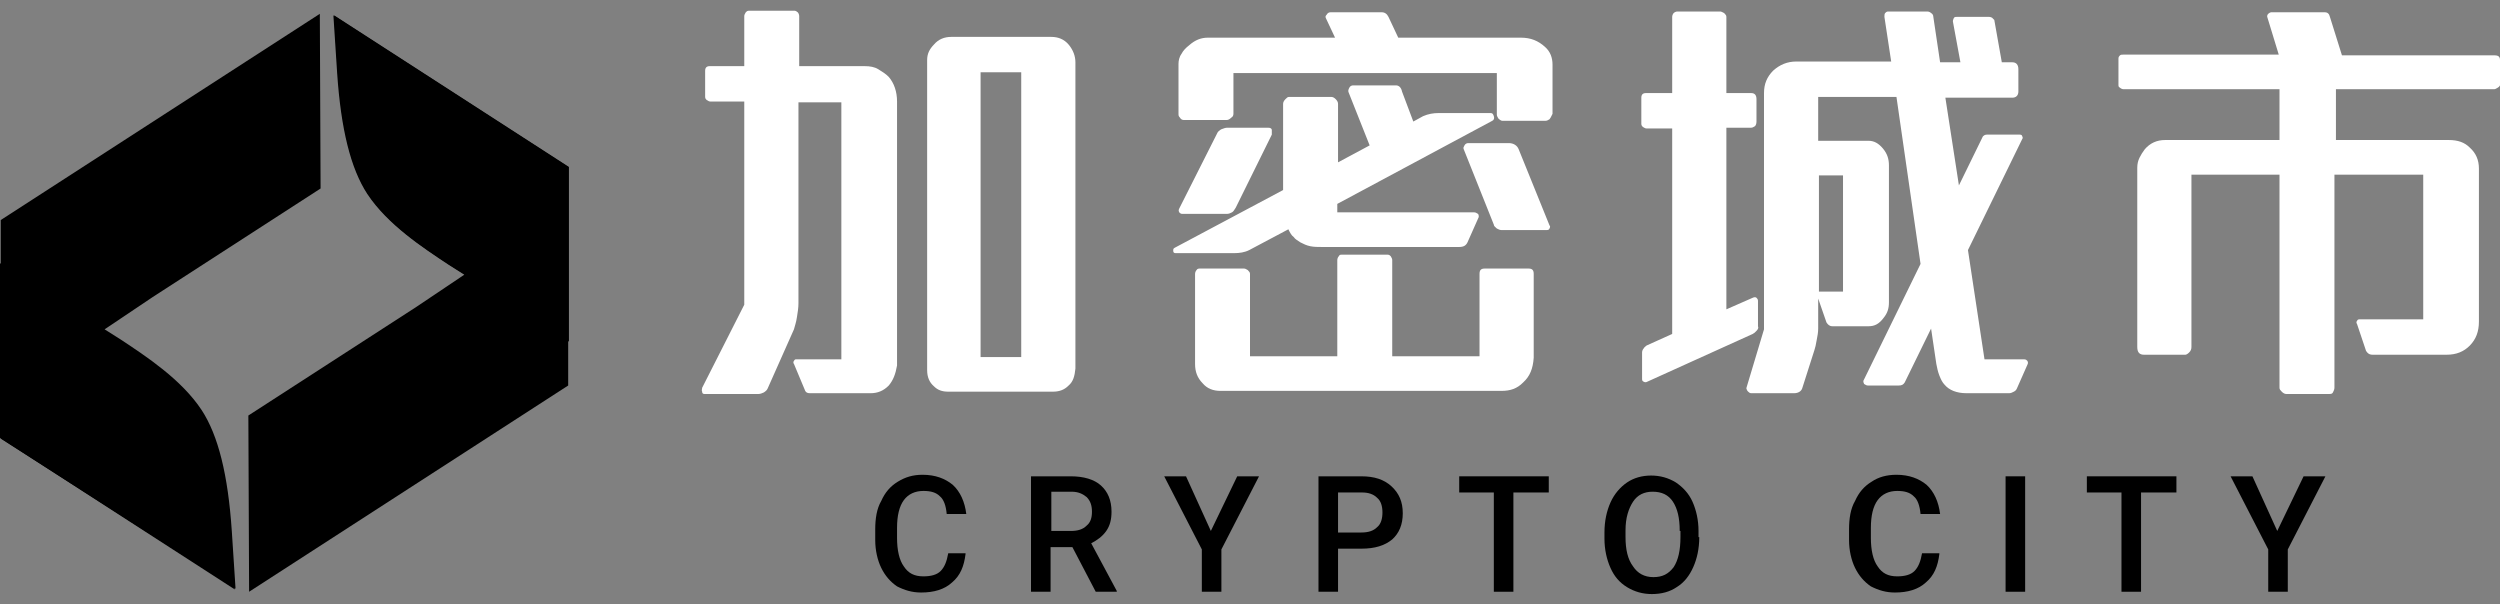
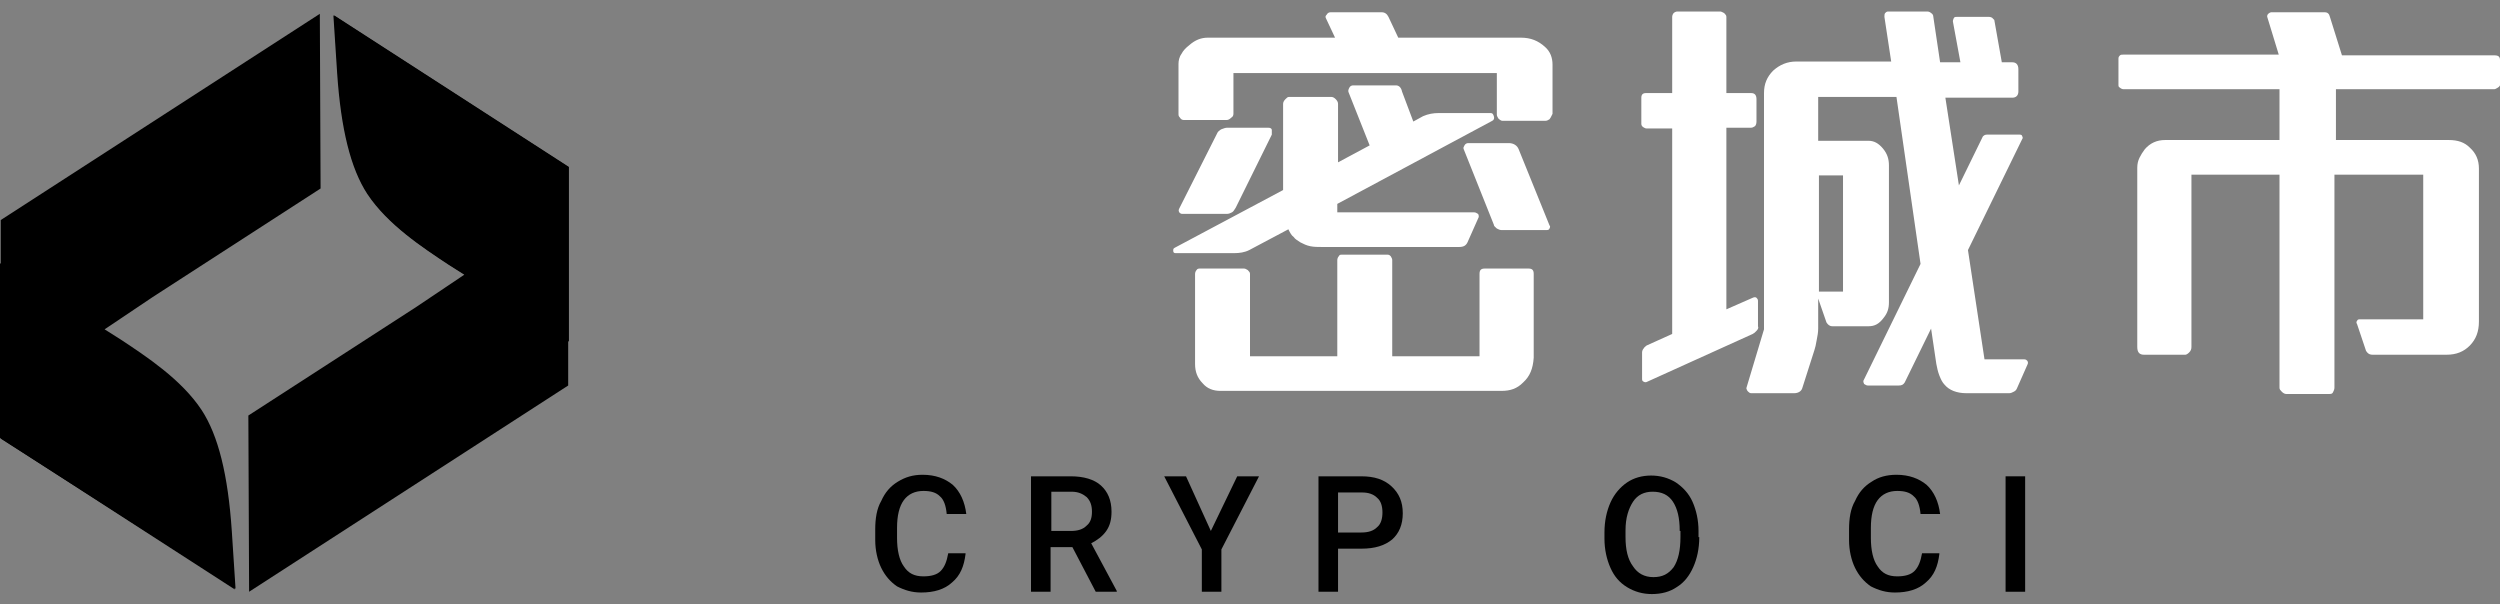
<svg xmlns="http://www.w3.org/2000/svg" width="120" height="29" viewBox="0 0 120 29" fill="none">
  <rect x="0" y="0" width="120" height="29" fill="#808080" stroke="none" />
  <path fill-rule="evenodd" clip-rule="evenodd" d="M0.036 21.053V10.562L15.352 0.663L15.388 9.048L7.333 14.256L5.021 15.808L5.78 16.288C7.008 17.101 8.706 18.209 9.681 19.686C10.476 20.905 10.945 22.789 11.126 25.486L11.306 28.256L0.036 21.053Z" fill="url(#paint0_linear_727_50846)" style="" />
  <path fill-rule="evenodd" clip-rule="evenodd" d="M4.985 15.845L5.744 16.325C6.972 17.138 8.669 18.246 9.645 19.724C10.44 20.942 10.909 22.826 11.09 25.523L11.27 28.293L0 21.016V12.631" fill="url(#paint1_linear_727_50846)" style="" />
  <path fill-rule="evenodd" clip-rule="evenodd" d="M11.921 19.945L19.976 14.737L22.288 13.185L21.53 12.705C20.301 11.892 18.604 10.784 17.628 9.306C16.834 8.088 16.364 6.204 16.183 3.507L16.003 0.737L27.273 8.014V18.504L11.957 28.404L11.921 19.945Z" fill="url(#paint2_linear_727_50846)" style="" />
  <path fill-rule="evenodd" clip-rule="evenodd" d="M22.323 13.185L21.565 12.705C20.337 11.892 18.639 10.784 17.664 9.306C16.869 8.088 16.399 6.204 16.219 3.507L16.038 0.737L27.308 8.014V16.399" fill="url(#paint3_linear_727_50846)" style="" />
-   <path d="M42.661 18.504C42.408 18.763 42.119 18.874 41.794 18.874H38.868C38.76 18.874 38.688 18.837 38.651 18.763L38.11 17.47C38.073 17.433 38.073 17.359 38.11 17.322C38.146 17.248 38.182 17.248 38.218 17.248H40.385V4.911H38.326V14.552C38.326 14.774 38.29 14.995 38.254 15.217C38.218 15.475 38.146 15.66 38.11 15.808L36.845 18.652C36.809 18.726 36.773 18.763 36.665 18.837C36.592 18.874 36.484 18.911 36.412 18.911H33.811C33.739 18.911 33.703 18.874 33.703 18.8C33.666 18.726 33.703 18.689 33.703 18.615L35.725 14.626V4.874H34.1C34.028 4.874 33.992 4.837 33.919 4.8C33.883 4.763 33.847 4.726 33.847 4.652V3.396C33.847 3.249 33.919 3.175 34.064 3.175H35.725V0.774C35.725 0.7 35.762 0.663 35.798 0.589C35.834 0.552 35.87 0.515 35.942 0.515H38.146C38.182 0.515 38.254 0.552 38.29 0.589C38.326 0.626 38.362 0.7 38.362 0.774V3.175H41.505C41.758 3.175 41.975 3.212 42.155 3.322C42.336 3.433 42.517 3.544 42.661 3.692C42.914 3.987 43.058 4.394 43.058 4.874V17.544C42.986 17.95 42.878 18.246 42.661 18.504ZM51.294 18.504C51.078 18.726 50.825 18.8 50.536 18.8H45.515C45.226 18.8 45.009 18.726 44.828 18.541C44.612 18.357 44.503 18.098 44.503 17.766V2.879C44.503 2.584 44.612 2.362 44.828 2.14C45.045 1.882 45.334 1.771 45.659 1.771H50.464C50.789 1.771 51.078 1.882 51.294 2.14C51.511 2.399 51.62 2.694 51.62 2.99V17.692C51.583 18.061 51.511 18.32 51.294 18.504ZM49.019 3.47H47.068V17.138H49.019V3.47Z" fill="white" style="fill:white;fill-opacity:1;" />
  <path d="M64.19 9.787V10.193H70.765C70.837 10.193 70.873 10.23 70.945 10.267C70.981 10.304 70.981 10.378 70.981 10.415L70.439 11.634C70.367 11.781 70.259 11.855 70.042 11.855H63.432C63.251 11.855 63.07 11.855 62.89 11.818C62.709 11.781 62.565 11.708 62.42 11.634C62.312 11.56 62.167 11.486 62.095 11.375C61.987 11.301 61.914 11.153 61.842 11.006L59.964 12.003C59.747 12.114 59.494 12.151 59.241 12.151H56.424C56.352 12.151 56.315 12.114 56.315 12.04C56.315 11.966 56.315 11.929 56.388 11.892L61.589 9.122V4.985C61.589 4.911 61.626 4.837 61.698 4.763C61.77 4.689 61.806 4.652 61.878 4.652H63.901C63.974 4.652 64.046 4.689 64.118 4.763C64.19 4.837 64.226 4.911 64.226 4.985V7.792L65.743 6.979L64.732 4.431C64.696 4.357 64.732 4.283 64.768 4.209C64.804 4.135 64.876 4.098 64.949 4.098H67.008C67.152 4.098 67.261 4.209 67.297 4.394L67.839 5.834L68.308 5.576C68.561 5.465 68.814 5.428 69.031 5.428H71.559C71.632 5.428 71.668 5.465 71.704 5.576C71.74 5.686 71.704 5.76 71.632 5.797L64.19 9.787ZM74.377 5.723C74.305 5.76 74.269 5.797 74.196 5.797H72.101C72.065 5.797 71.993 5.76 71.921 5.687C71.884 5.613 71.848 5.576 71.848 5.502V3.507H59.205V5.465C59.205 5.539 59.169 5.613 59.097 5.65C59.025 5.723 58.952 5.76 58.88 5.76H56.821C56.749 5.76 56.677 5.723 56.641 5.65C56.568 5.576 56.568 5.539 56.568 5.465V3.064C56.568 2.916 56.604 2.731 56.713 2.584C56.785 2.436 56.929 2.288 57.074 2.177C57.363 1.919 57.652 1.808 57.977 1.808H64.082L63.648 0.884C63.612 0.811 63.612 0.774 63.684 0.7C63.721 0.626 63.793 0.589 63.865 0.589H66.322C66.466 0.589 66.574 0.663 66.647 0.811L67.116 1.808H73.004C73.474 1.808 73.835 1.956 74.16 2.251C74.413 2.473 74.521 2.768 74.521 3.101V5.465C74.449 5.613 74.413 5.686 74.377 5.723ZM59.314 9.971C59.241 10.082 59.205 10.156 59.133 10.193C59.061 10.23 58.989 10.267 58.88 10.267H56.749C56.677 10.267 56.641 10.23 56.604 10.193C56.568 10.119 56.568 10.082 56.604 10.008L58.411 6.425C58.447 6.314 58.555 6.241 58.627 6.204C58.736 6.167 58.808 6.13 58.916 6.13H60.867C60.975 6.13 61.047 6.167 61.047 6.241C61.047 6.314 61.047 6.388 61.047 6.462L59.314 9.971ZM73.112 18.357C72.824 18.652 72.499 18.763 72.065 18.763H58.591C58.23 18.763 57.941 18.652 57.724 18.394C57.471 18.135 57.363 17.84 57.363 17.47V13.148C57.363 13.074 57.399 13.001 57.435 12.963C57.471 12.89 57.544 12.89 57.616 12.89H59.711C59.783 12.89 59.819 12.927 59.892 12.963C59.964 13.037 60 13.074 60 13.148V17.101H64.19V12.483C64.19 12.409 64.226 12.336 64.263 12.299C64.299 12.225 64.335 12.225 64.407 12.225H66.61C66.683 12.225 66.719 12.262 66.755 12.299C66.791 12.373 66.827 12.409 66.827 12.483V17.101H71.017V13.148C71.017 12.963 71.09 12.89 71.27 12.89H73.365C73.546 12.89 73.618 12.963 73.618 13.148V17.175C73.582 17.692 73.438 18.061 73.112 18.357ZM74.377 10.969C74.341 11.043 74.305 11.043 74.196 11.043H72.065C71.993 11.043 71.921 11.006 71.848 10.969C71.776 10.895 71.704 10.858 71.704 10.784L70.259 7.164C70.223 7.09 70.259 7.053 70.295 6.979C70.331 6.906 70.403 6.869 70.476 6.869H72.426C72.643 6.869 72.824 6.979 72.896 7.164L74.377 10.821C74.413 10.858 74.413 10.895 74.377 10.969Z" fill="white" style="fill:white;fill-opacity:1;" />
  <path d="M84.311 15.882C84.239 15.956 84.203 15.993 84.13 16.03L79.073 18.32C79.001 18.357 78.965 18.357 78.892 18.32C78.82 18.283 78.82 18.246 78.82 18.172V16.916C78.82 16.842 78.856 16.768 78.892 16.731C78.929 16.657 79.001 16.621 79.037 16.584L80.265 16.03V6.167H79.037C78.965 6.167 78.929 6.13 78.856 6.093C78.82 6.056 78.784 6.019 78.784 5.945V4.689C78.784 4.541 78.856 4.468 79.001 4.468H80.265V0.811C80.265 0.737 80.301 0.663 80.338 0.626C80.374 0.589 80.446 0.552 80.518 0.552H82.577C82.613 0.552 82.685 0.589 82.758 0.626C82.83 0.7 82.866 0.737 82.866 0.811V4.468H84.058C84.239 4.468 84.311 4.578 84.311 4.763V5.834C84.311 5.945 84.275 6.019 84.239 6.056C84.166 6.093 84.13 6.13 84.058 6.13H82.866V14.848L84.13 14.293C84.203 14.257 84.275 14.257 84.311 14.293C84.347 14.33 84.383 14.367 84.383 14.441V15.66C84.419 15.734 84.383 15.808 84.311 15.882ZM96.809 18.652C96.773 18.726 96.737 18.763 96.665 18.8C96.593 18.837 96.52 18.874 96.448 18.874H94.389C93.92 18.874 93.558 18.726 93.342 18.468C93.233 18.357 93.161 18.209 93.089 18.024C93.017 17.84 92.98 17.655 92.944 17.47L92.692 15.771L91.427 18.357C91.355 18.468 91.283 18.505 91.138 18.505H89.657C89.585 18.505 89.549 18.468 89.477 18.431C89.44 18.357 89.44 18.32 89.44 18.283L92.186 12.668L91.03 4.652H87.273V6.758H89.693C89.946 6.758 90.163 6.869 90.38 7.127C90.596 7.386 90.669 7.644 90.669 7.94V14.515C90.669 14.811 90.596 15.032 90.416 15.254C90.199 15.549 89.982 15.66 89.693 15.66H87.959C87.815 15.66 87.743 15.586 87.67 15.476L87.273 14.33V15.771C87.273 15.956 87.237 16.14 87.201 16.325C87.165 16.547 87.129 16.695 87.092 16.805L86.514 18.615C86.478 18.763 86.334 18.874 86.117 18.874H84.058C83.986 18.874 83.95 18.837 83.877 18.763C83.841 18.689 83.805 18.652 83.841 18.578L84.672 15.808V4.468C84.672 4.024 84.817 3.692 85.106 3.396C85.431 3.101 85.792 2.953 86.225 2.953H90.777L90.452 0.811C90.452 0.737 90.452 0.663 90.488 0.626C90.524 0.589 90.56 0.552 90.632 0.552H92.511C92.583 0.552 92.655 0.589 92.692 0.626C92.764 0.663 92.8 0.737 92.8 0.811L93.125 2.99H94.1L93.739 1.032C93.739 0.995 93.739 0.958 93.775 0.884C93.811 0.811 93.847 0.811 93.92 0.811H95.473C95.509 0.811 95.545 0.811 95.617 0.848C95.653 0.884 95.69 0.921 95.726 0.958L96.087 2.99H96.593C96.773 2.99 96.882 3.101 96.882 3.322V4.394C96.882 4.578 96.773 4.689 96.593 4.689H93.378L94.028 8.9L95.148 6.61C95.184 6.499 95.292 6.462 95.365 6.462H96.954C97.026 6.462 97.062 6.499 97.062 6.536C97.099 6.573 97.099 6.647 97.062 6.684L94.462 12.003L95.256 17.249H97.171C97.243 17.249 97.279 17.285 97.315 17.323C97.351 17.396 97.351 17.433 97.315 17.507L96.809 18.652ZM88.465 8.42H87.309V13.998H88.465V8.42Z" fill="white" style="fill:white;fill-opacity:1;" />
  <path d="M119.891 4.209C119.819 4.246 119.783 4.283 119.711 4.283H112.125V6.721H117.543C117.977 6.721 118.302 6.832 118.555 7.09C118.844 7.349 118.988 7.681 118.988 8.088V15.438C118.988 15.919 118.844 16.288 118.555 16.584C118.266 16.879 117.905 17.027 117.435 17.027H113.895C113.714 17.027 113.642 16.953 113.57 16.842L113.136 15.549C113.1 15.512 113.1 15.438 113.136 15.402C113.173 15.328 113.209 15.328 113.281 15.328H116.315V8.383H112.053V18.615C112.053 18.689 112.017 18.763 111.981 18.837C111.944 18.911 111.872 18.911 111.8 18.911H109.741C109.669 18.911 109.596 18.874 109.524 18.8C109.452 18.726 109.416 18.689 109.416 18.615V8.383H105.189V16.657C105.189 16.768 105.153 16.842 105.081 16.916C105.009 16.99 104.937 17.027 104.9 17.027H102.914C102.697 17.027 102.589 16.916 102.589 16.657V8.051C102.589 7.866 102.625 7.718 102.697 7.57C102.769 7.423 102.841 7.312 102.95 7.164C103.203 6.869 103.528 6.721 103.925 6.721H109.416V4.283H101.938C101.866 4.283 101.794 4.246 101.758 4.209C101.686 4.172 101.686 4.135 101.686 4.061V2.805C101.686 2.731 101.722 2.694 101.758 2.657C101.794 2.621 101.866 2.621 101.938 2.621H109.38L108.838 0.847C108.802 0.774 108.838 0.7 108.874 0.663C108.91 0.626 108.982 0.589 109.018 0.589H111.583C111.728 0.589 111.8 0.663 111.836 0.811L112.414 2.657H119.747C119.928 2.657 120 2.731 120 2.879V4.098C120 4.098 119.964 4.172 119.891 4.209Z" fill="white" style="fill:white;fill-opacity:1;" />
  <path d="M46.346 26.594C46.273 27.185 46.093 27.628 45.695 27.961C45.334 28.293 44.828 28.441 44.214 28.441C43.781 28.441 43.419 28.33 43.058 28.146C42.733 27.924 42.48 27.628 42.3 27.259C42.119 26.89 42.011 26.41 42.011 25.929V25.412C42.011 24.895 42.083 24.415 42.3 24.045C42.48 23.639 42.733 23.343 43.094 23.122C43.456 22.9 43.817 22.789 44.286 22.789C44.901 22.789 45.37 22.974 45.731 23.27C46.093 23.602 46.309 24.082 46.382 24.673H45.442C45.406 24.267 45.298 23.971 45.117 23.824C44.937 23.639 44.684 23.565 44.323 23.565C43.925 23.565 43.6 23.713 43.383 24.008C43.167 24.304 43.058 24.747 43.058 25.338V25.819C43.058 26.41 43.167 26.89 43.383 27.185C43.6 27.518 43.889 27.665 44.323 27.665C44.684 27.665 44.973 27.591 45.153 27.407C45.334 27.222 45.442 26.964 45.515 26.557H46.346V26.594Z" fill="#B0B0B0" style="fill:#B0B0B0;fill:color(display-p3 0.69 0.69 0.69);fill-opacity:1;" />
  <path d="M51.475 26.262H50.428V28.404H49.488V22.863H51.403C52.017 22.863 52.523 23.011 52.848 23.306C53.173 23.602 53.353 24.008 53.353 24.562C53.353 24.932 53.281 25.227 53.101 25.486C52.92 25.744 52.667 25.929 52.378 26.077L53.606 28.367V28.404H52.595L51.475 26.262ZM50.428 25.486H51.403C51.728 25.486 51.981 25.412 52.161 25.227C52.342 25.08 52.414 24.858 52.414 24.562C52.414 24.267 52.342 24.045 52.161 23.861C51.981 23.713 51.764 23.602 51.439 23.602H50.464V25.486H50.428Z" fill="#B0B0B0" style="fill:#B0B0B0;fill:color(display-p3 0.69 0.69 0.69);fill-opacity:1;" />
  <path d="M58.121 25.486L59.386 22.863H60.433L58.627 26.372V28.404H57.688V26.372L55.882 22.863H56.929L58.121 25.486Z" fill="#B0B0B0" style="fill:#B0B0B0;fill:color(display-p3 0.69 0.69 0.69);fill-opacity:1;" />
  <path d="M64.226 26.336V28.404H63.287V22.863H65.346C65.96 22.863 66.43 23.011 66.791 23.343C67.152 23.676 67.333 24.082 67.333 24.636C67.333 25.191 67.152 25.597 66.827 25.892C66.466 26.188 65.996 26.336 65.346 26.336H64.226ZM64.226 25.56H65.346C65.671 25.56 65.924 25.486 66.105 25.301C66.285 25.154 66.358 24.895 66.358 24.599C66.358 24.304 66.285 24.045 66.105 23.898C65.924 23.713 65.671 23.639 65.382 23.639H64.226V25.56Z" fill="#B0B0B0" style="fill:#B0B0B0;fill:color(display-p3 0.69 0.69 0.69);fill-opacity:1;" />
-   <path d="M74.341 23.639H72.643V28.404H71.704V23.639H70.042V22.863H74.341V23.639Z" fill="#B0B0B0" style="fill:#B0B0B0;fill:color(display-p3 0.69 0.69 0.69);fill-opacity:1;" />
  <path d="M81.565 25.782C81.565 26.336 81.457 26.816 81.276 27.222C81.096 27.628 80.843 27.961 80.481 28.183C80.156 28.404 79.759 28.515 79.289 28.515C78.856 28.515 78.459 28.404 78.097 28.183C77.736 27.961 77.483 27.666 77.303 27.259C77.122 26.853 77.014 26.373 77.014 25.855V25.56C77.014 25.006 77.122 24.526 77.303 24.119C77.483 23.713 77.772 23.381 78.097 23.159C78.422 22.937 78.82 22.826 79.253 22.826C79.687 22.826 80.084 22.937 80.445 23.159C80.77 23.381 81.059 23.676 81.24 24.082C81.421 24.489 81.529 24.969 81.529 25.486V25.782H81.565ZM80.626 25.486C80.626 24.858 80.518 24.415 80.301 24.082C80.084 23.75 79.759 23.602 79.326 23.602C78.928 23.602 78.603 23.75 78.386 24.082C78.17 24.415 78.025 24.858 78.025 25.449V25.782C78.025 26.373 78.133 26.853 78.386 27.185C78.603 27.518 78.928 27.702 79.362 27.702C79.795 27.702 80.084 27.555 80.337 27.222C80.554 26.89 80.662 26.41 80.662 25.782V25.486H80.626Z" fill="#B0B0B0" style="fill:#B0B0B0;fill:color(display-p3 0.69 0.69 0.69);fill-opacity:1;" />
  <path d="M93.089 26.594C93.016 27.185 92.836 27.628 92.438 27.961C92.077 28.293 91.572 28.441 90.957 28.441C90.524 28.441 90.163 28.33 89.802 28.146C89.476 27.924 89.224 27.628 89.043 27.259C88.862 26.89 88.754 26.41 88.754 25.929V25.412C88.754 24.895 88.826 24.415 89.043 24.045C89.224 23.639 89.476 23.343 89.838 23.122C90.163 22.9 90.56 22.789 91.03 22.789C91.644 22.789 92.113 22.974 92.475 23.27C92.836 23.602 93.052 24.082 93.125 24.673H92.186C92.149 24.267 92.041 23.971 91.861 23.824C91.68 23.639 91.427 23.565 91.066 23.565C90.668 23.565 90.343 23.713 90.127 24.008C89.91 24.304 89.802 24.747 89.802 25.338V25.819C89.802 26.41 89.91 26.89 90.127 27.185C90.343 27.518 90.632 27.665 91.066 27.665C91.427 27.665 91.716 27.591 91.897 27.407C92.077 27.222 92.186 26.964 92.258 26.557H93.089V26.594Z" fill="#B0B0B0" style="fill:#B0B0B0;fill:color(display-p3 0.69 0.69 0.69);fill-opacity:1;" />
  <path d="M97.207 28.404H96.268V22.863H97.207V28.404Z" fill="#B0B0B0" style="fill:#B0B0B0;fill:color(display-p3 0.69 0.69 0.69);fill-opacity:1;" />
-   <path d="M104.468 23.639H102.77V28.404H101.831V23.639H100.169V22.863H104.468V23.639Z" fill="#B0B0B0" style="fill:#B0B0B0;fill:color(display-p3 0.69 0.69 0.69);fill-opacity:1;" />
-   <path d="M109.308 25.486L110.572 22.863H111.62L109.814 26.372V28.404H108.875V26.372L107.068 22.863H108.116L109.308 25.486Z" fill="#B0B0B0" style="fill:#B0B0B0;fill:color(display-p3 0.69 0.69 0.69);fill-opacity:1;" />
  <defs>
    <linearGradient id="paint0_linear_727_50846" x1="2.173" y1="21.953" x2="15.359" y2="12.886" gradientUnits="userSpaceOnUse">
      <stop stop-color="#0049E7" style="stop-color:#0049E7;stop-color:color(display-p3 0 0.286 0.906);stop-opacity:1;" />
      <stop offset="1" stop-color="#3BDBBF" style="stop-color:#3BDBBF;stop-color:color(display-p3 0.231 0.859 0.749);stop-opacity:1;" />
    </linearGradient>
    <linearGradient id="paint1_linear_727_50846" x1="8.371" y1="19.758" x2="2.262" y2="21.352" gradientUnits="userSpaceOnUse">
      <stop stop-color="#0049E7" style="stop-color:#0049E7;stop-color:color(display-p3 0 0.286 0.906);stop-opacity:1;" />
      <stop offset="1" stop-color="#3BDBBF" style="stop-color:#3BDBBF;stop-color:color(display-p3 0.231 0.859 0.749);stop-opacity:1;" />
    </linearGradient>
    <linearGradient id="paint2_linear_727_50846" x1="22.444" y1="8.764" x2="11.866" y2="18.702" gradientUnits="userSpaceOnUse">
      <stop stop-color="#0049E7" style="stop-color:#0049E7;stop-color:color(display-p3 0 0.286 0.906);stop-opacity:1;" />
      <stop offset="1" stop-color="#3BDBBF" style="stop-color:#3BDBBF;stop-color:color(display-p3 0.231 0.859 0.749);stop-opacity:1;" />
    </linearGradient>
    <linearGradient id="paint3_linear_727_50846" x1="18.177" y1="9.286" x2="24.959" y2="7.827" gradientUnits="userSpaceOnUse">
      <stop stop-color="#0049E7" style="stop-color:#0049E7;stop-color:color(display-p3 0 0.286 0.906);stop-opacity:1;" />
      <stop offset="1" stop-color="#3BDBBF" style="stop-color:#3BDBBF;stop-color:color(display-p3 0.231 0.859 0.749);stop-opacity:1;" />
    </linearGradient>
  </defs>
</svg>